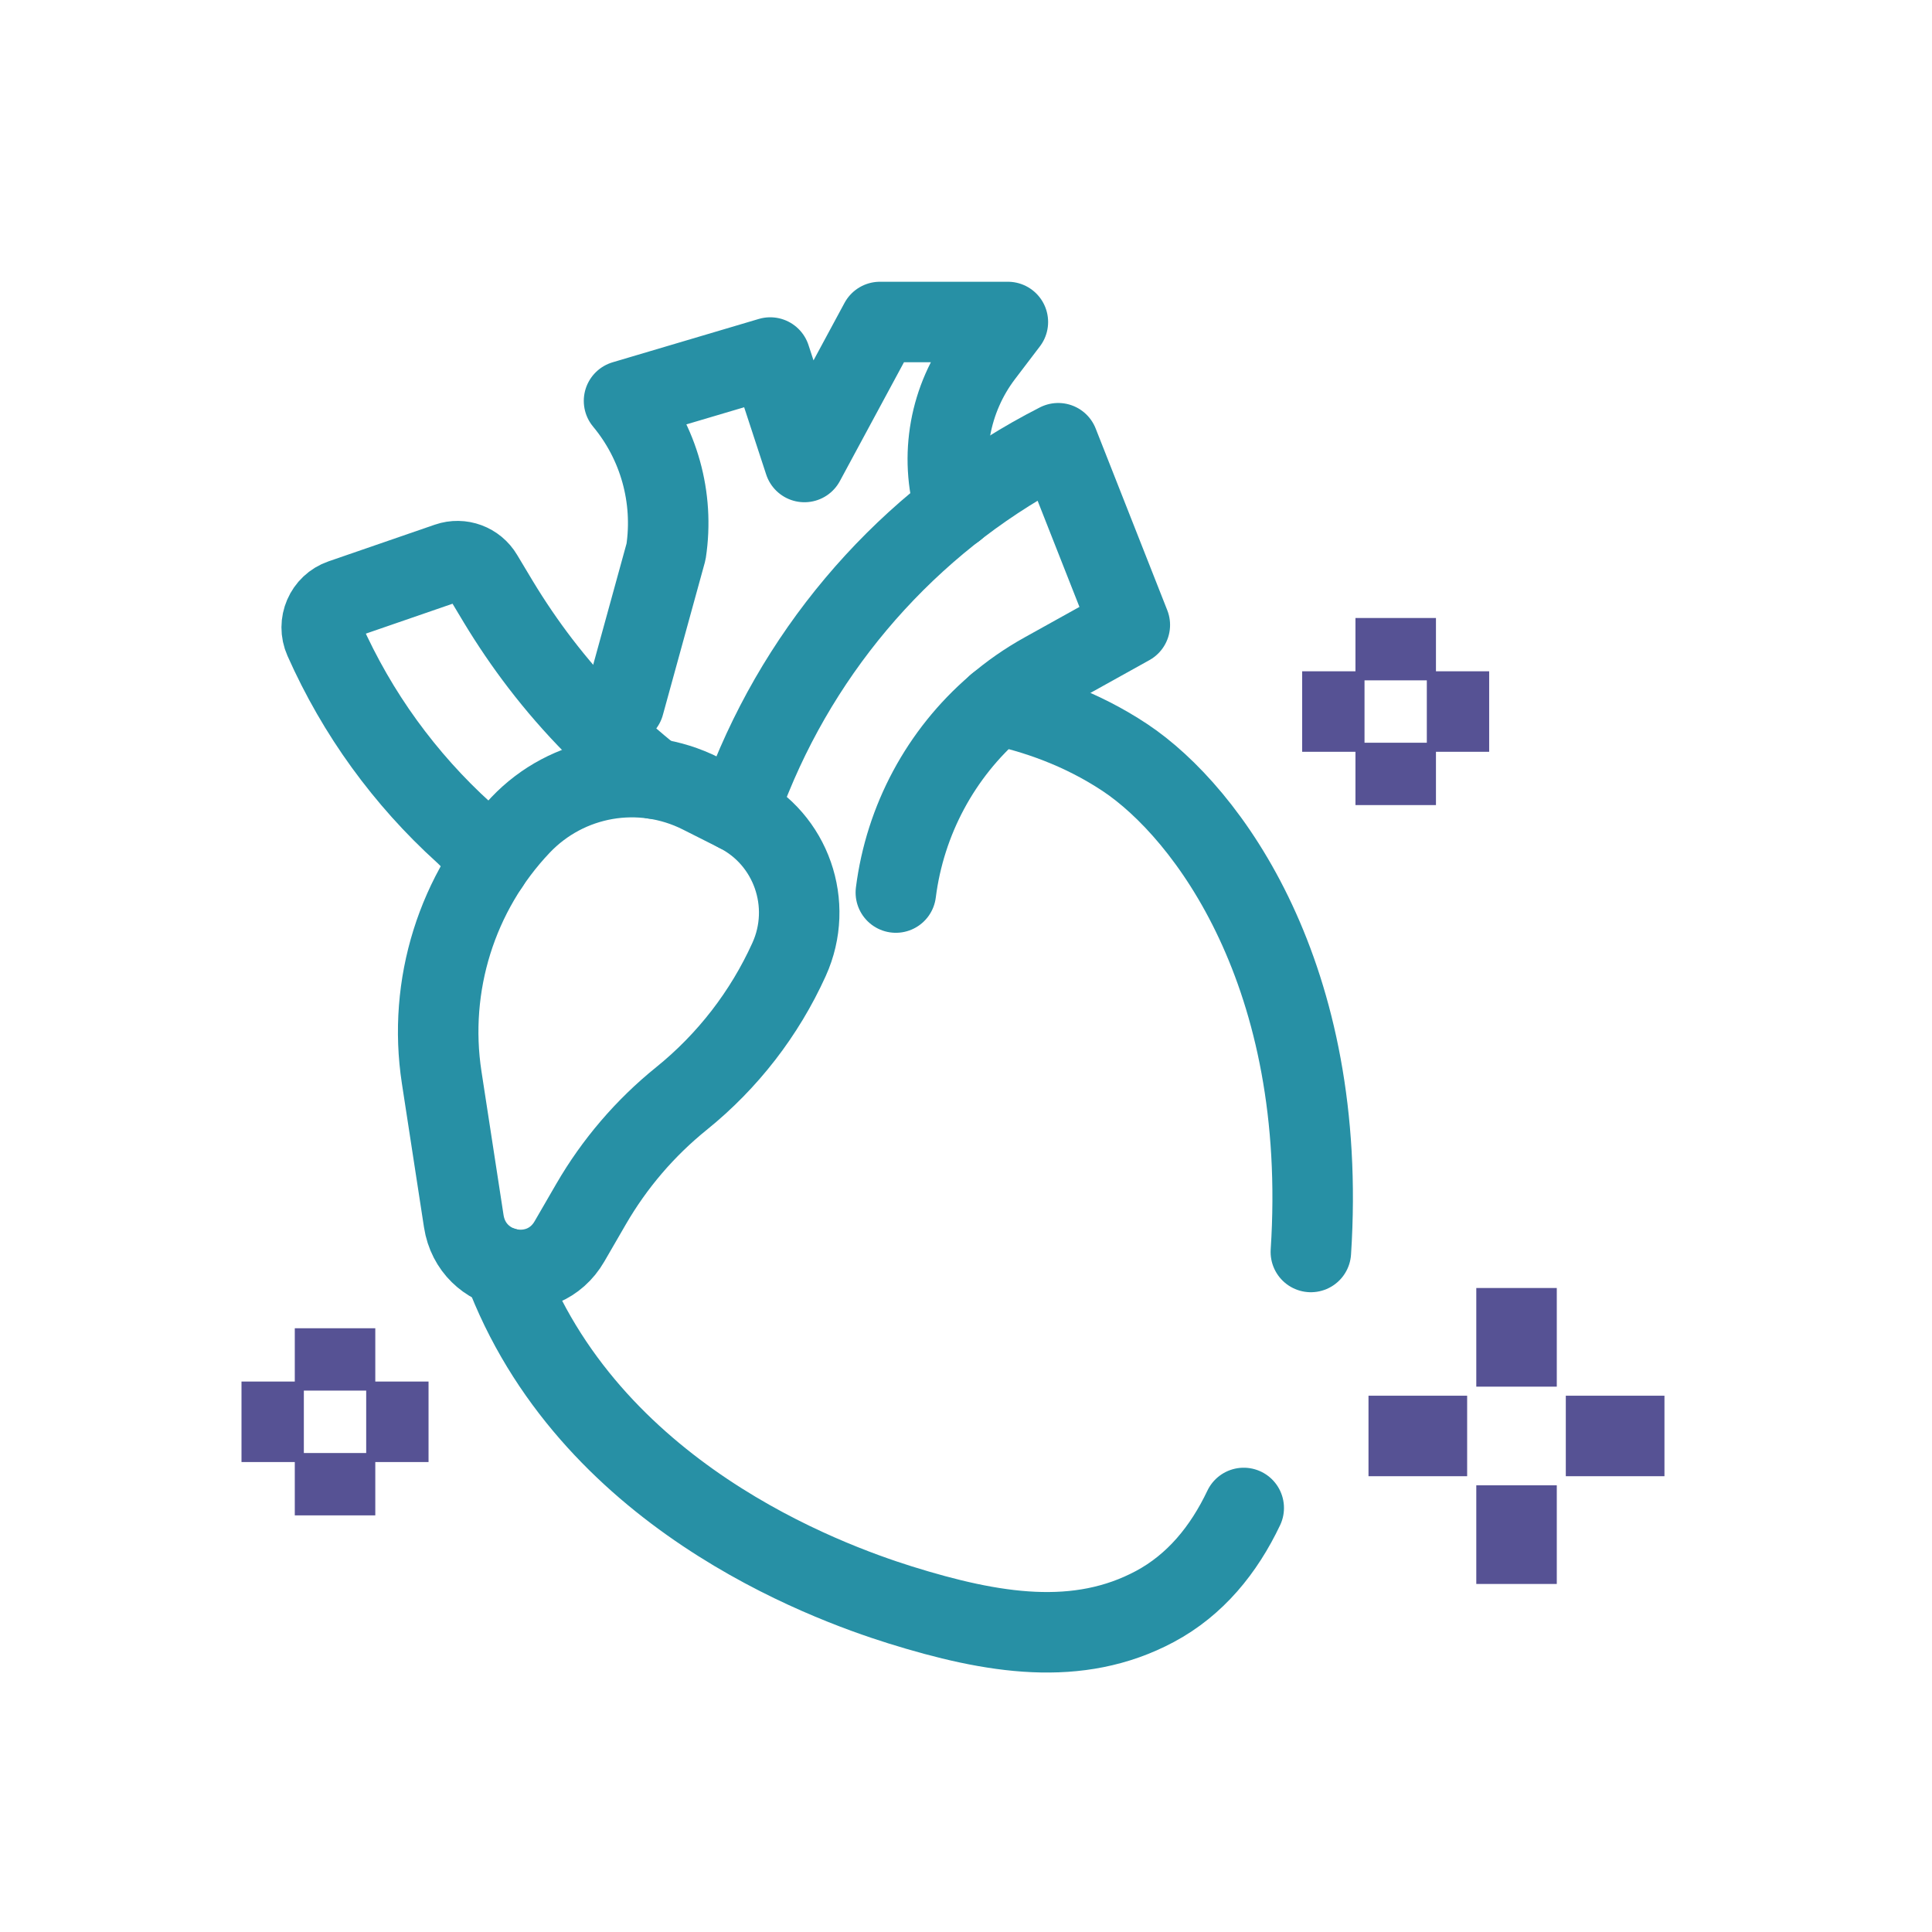
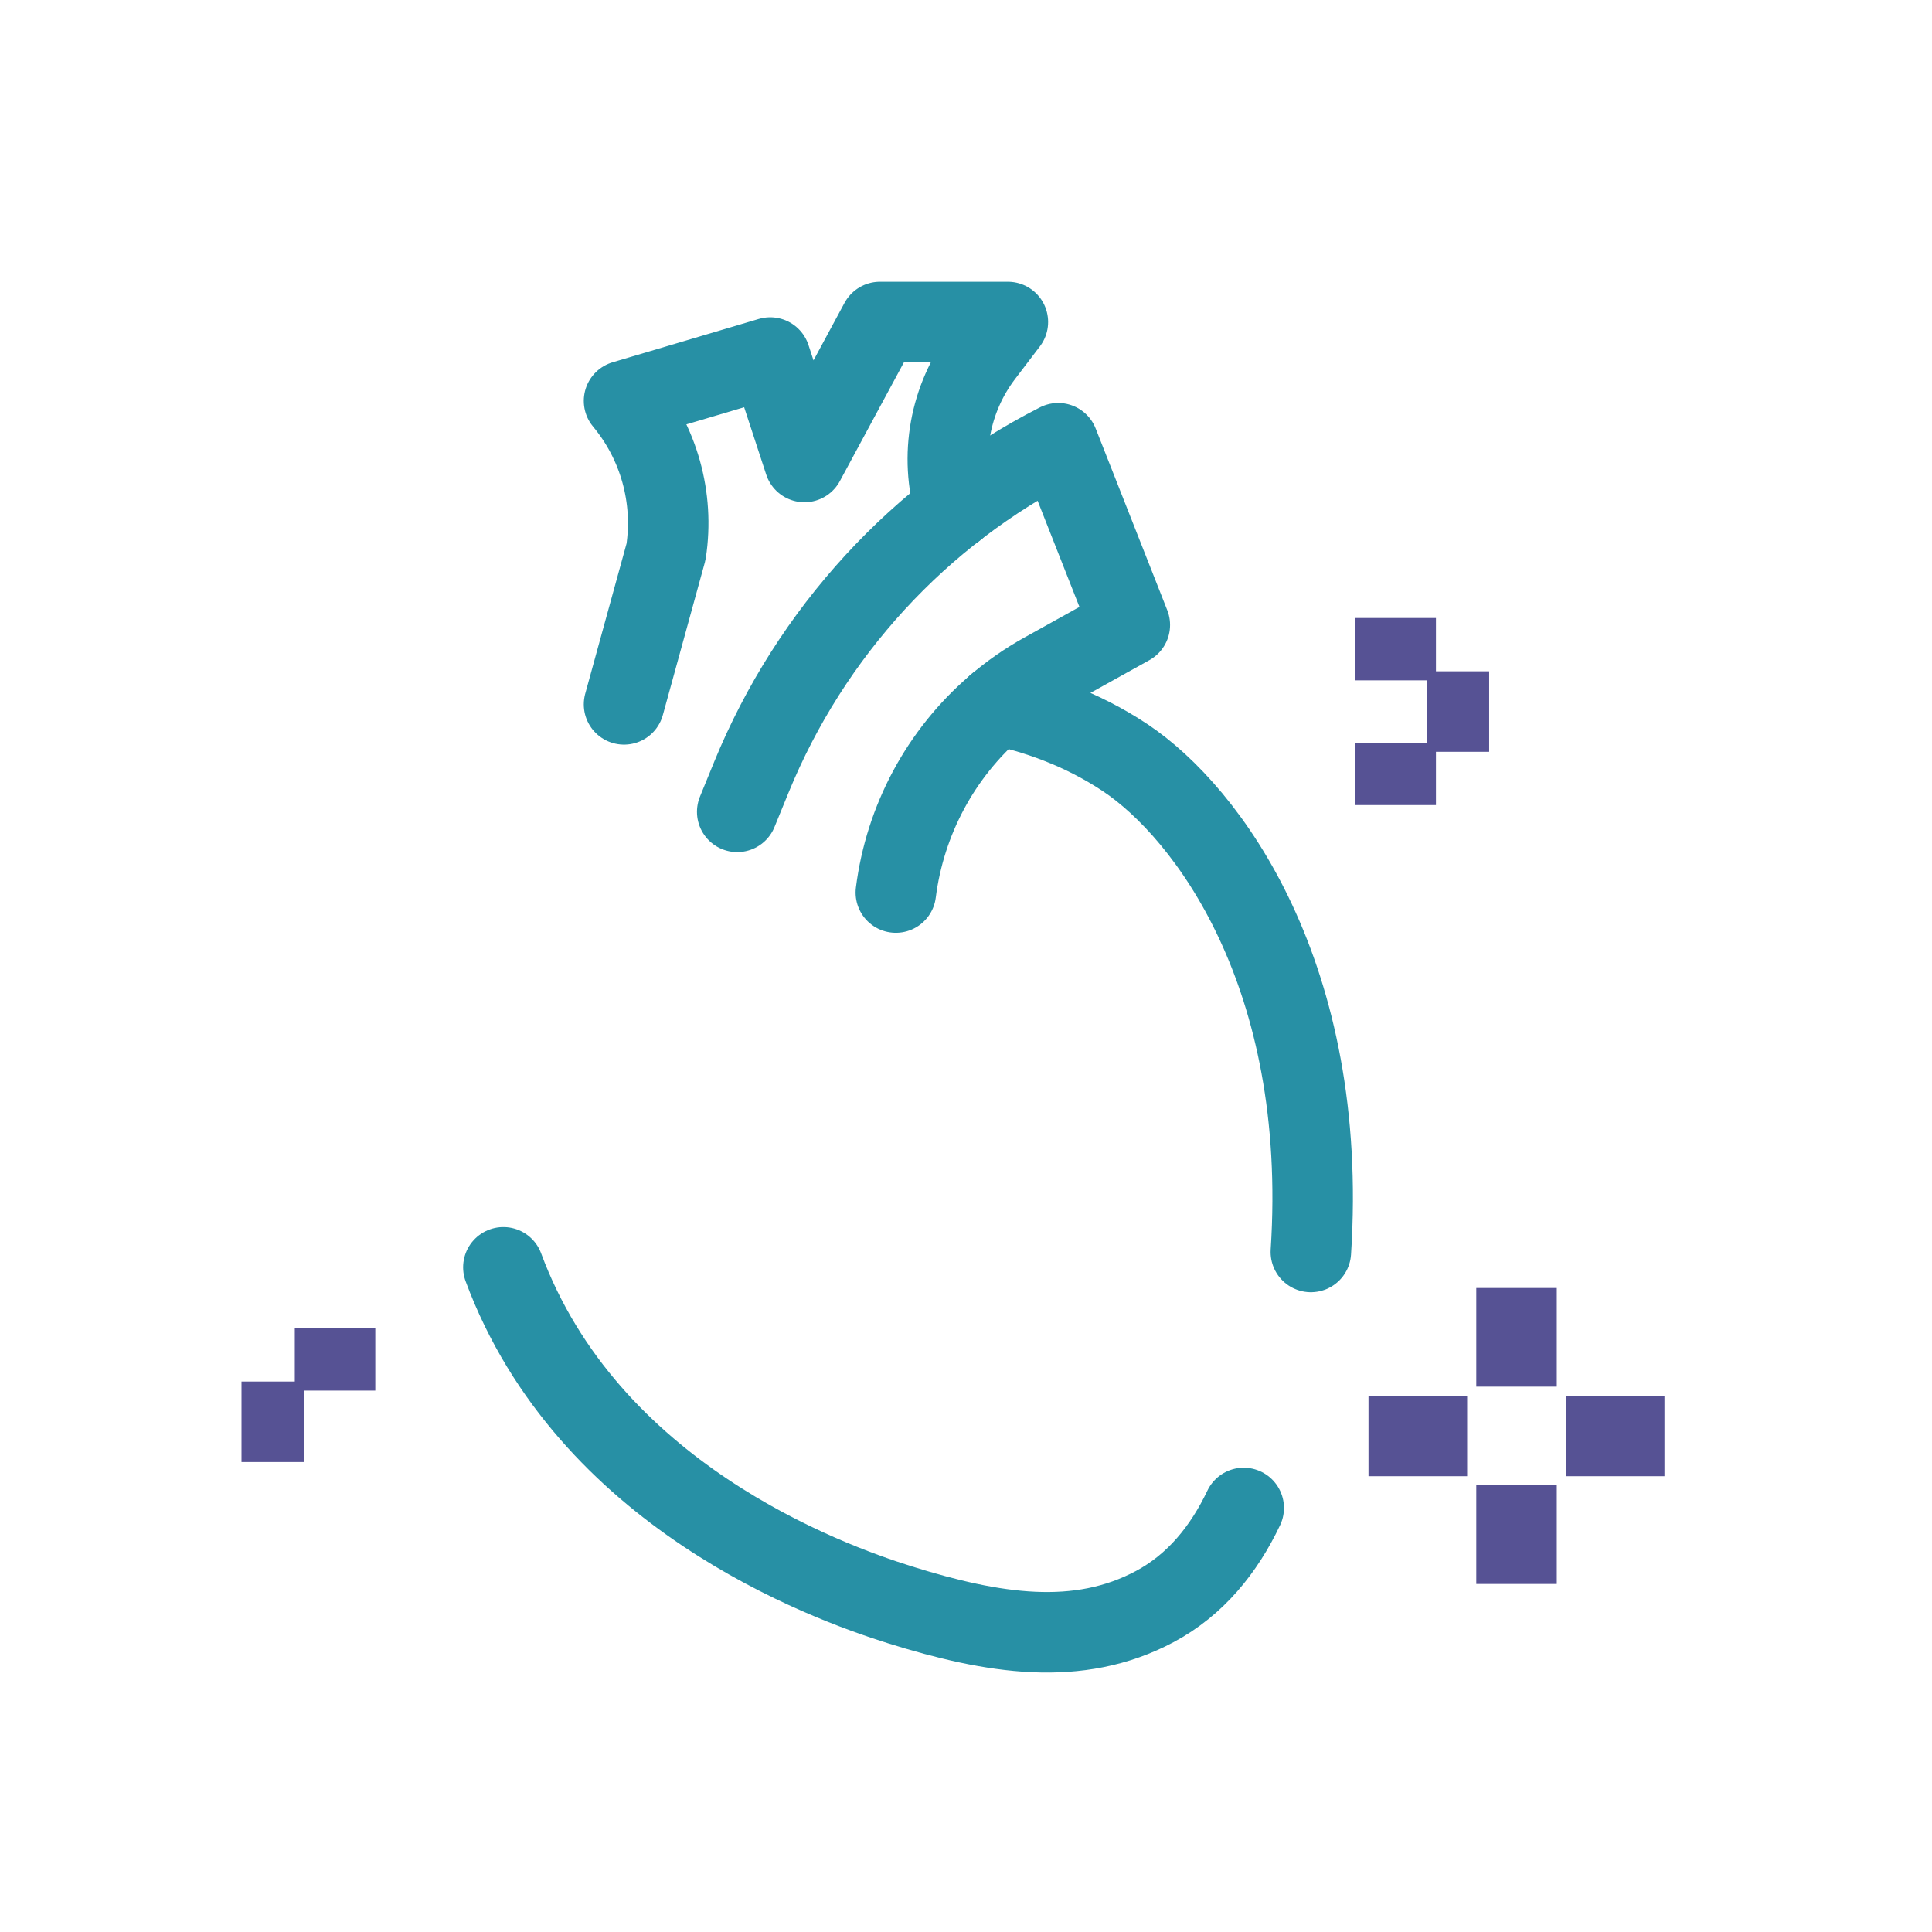
<svg xmlns="http://www.w3.org/2000/svg" width="48" height="48" viewBox="0 0 48 48" fill="none">
-   <path d="M12.145 21.482C11.987 21.186 11.777 20.916 11.521 20.683C10.791 20.022 10.131 19.285 9.549 18.483C8.966 17.679 8.467 16.812 8.057 15.89C7.88 15.494 8.081 15.032 8.488 14.892L11.129 13.981C11.454 13.869 11.813 14.001 11.99 14.3C12.1 14.482 12.231 14.704 12.381 14.952C12.702 15.483 13.05 15.995 13.424 16.483C14.242 17.551 15.189 18.512 16.243 19.345C16.244 19.345 16.244 19.345 16.244 19.345" stroke="#2790A5" stroke-width="2" stroke-miterlimit="10" stroke-linecap="round" stroke-linejoin="round" />
  <path d="M12.506 31.486C14.601 37.135 20.49 39.286 22.363 39.873C24.672 40.594 26.785 40.934 28.695 39.912C29.696 39.376 30.405 38.506 30.9 37.465" stroke="#2790A5" stroke-width="2" stroke-miterlimit="10" stroke-linecap="round" stroke-linejoin="round" />
  <path d="M24.775 17.514C25.691 17.71 26.843 18.085 27.954 18.824C30 20.187 33.017 24.234 32.568 31.105" stroke="#2790A5" stroke-width="2" stroke-miterlimit="10" stroke-linecap="round" stroke-linejoin="round" />
  <path d="M22.257 22.175C22.485 20.375 23.372 18.723 24.739 17.548C25.106 17.232 25.509 16.95 25.942 16.71L28.07 15.527L26.291 11.012C22.846 12.767 20.142 15.711 18.669 19.306L18.316 20.17" stroke="#2790A5" stroke-width="2" stroke-miterlimit="10" stroke-linecap="round" stroke-linejoin="round" />
  <path d="M15.504 17.5L16.548 13.706C16.751 12.364 16.37 10.999 15.504 9.96L19.136 8.883L19.986 11.478L21.862 8H25.04L24.421 8.814C23.593 9.903 23.335 11.329 23.729 12.642" stroke="#2790A5" stroke-width="2" stroke-miterlimit="10" stroke-linecap="round" stroke-linejoin="round" />
-   <path d="M11.522 30.338L10.973 26.766C10.623 24.483 11.348 22.165 12.933 20.496C14.095 19.274 15.909 18.959 17.411 19.714L18.322 20.173C19.659 20.846 20.225 22.465 19.605 23.835C18.995 25.183 18.078 26.367 16.93 27.293C16.028 28.021 15.268 28.909 14.685 29.915L14.15 30.839C13.479 32.005 11.727 31.67 11.522 30.338Z" stroke="#2790A5" stroke-width="2" stroke-miterlimit="10" stroke-linecap="round" stroke-linejoin="round" />
  <path d="M37.678 39.353V36.902" stroke="#565294" stroke-width="2" stroke-miterlimit="10" />
  <path d="M37.678 34.451V32" stroke="#565294" stroke-width="2" stroke-miterlimit="10" />
  <path d="M36.451 35.676H34" stroke="#565294" stroke-width="2" stroke-miterlimit="10" />
  <path d="M41.353 35.676H38.902" stroke="#565294" stroke-width="2" stroke-miterlimit="10" />
  <path d="M34.676 20.002V18.453" stroke="#565294" stroke-width="2" stroke-miterlimit="10" />
  <path d="M34.676 16.903V15.354" stroke="#565294" stroke-width="2" stroke-miterlimit="10" />
-   <path d="M33.901 17.678H32.352" stroke="#565294" stroke-width="2" stroke-miterlimit="10" />
  <path d="M36.998 17.678H35.449" stroke="#565294" stroke-width="2" stroke-miterlimit="10" />
-   <path d="M8.324 37.649V36.1" stroke="#565294" stroke-width="2" stroke-miterlimit="10" />
  <path d="M8.324 34.549V33" stroke="#565294" stroke-width="2" stroke-miterlimit="10" />
  <path d="M7.549 35.324H6" stroke="#565294" stroke-width="2" stroke-miterlimit="10" />
-   <path d="M10.647 35.324H9.098" stroke="#565294" stroke-width="2" stroke-miterlimit="10" />
</svg>